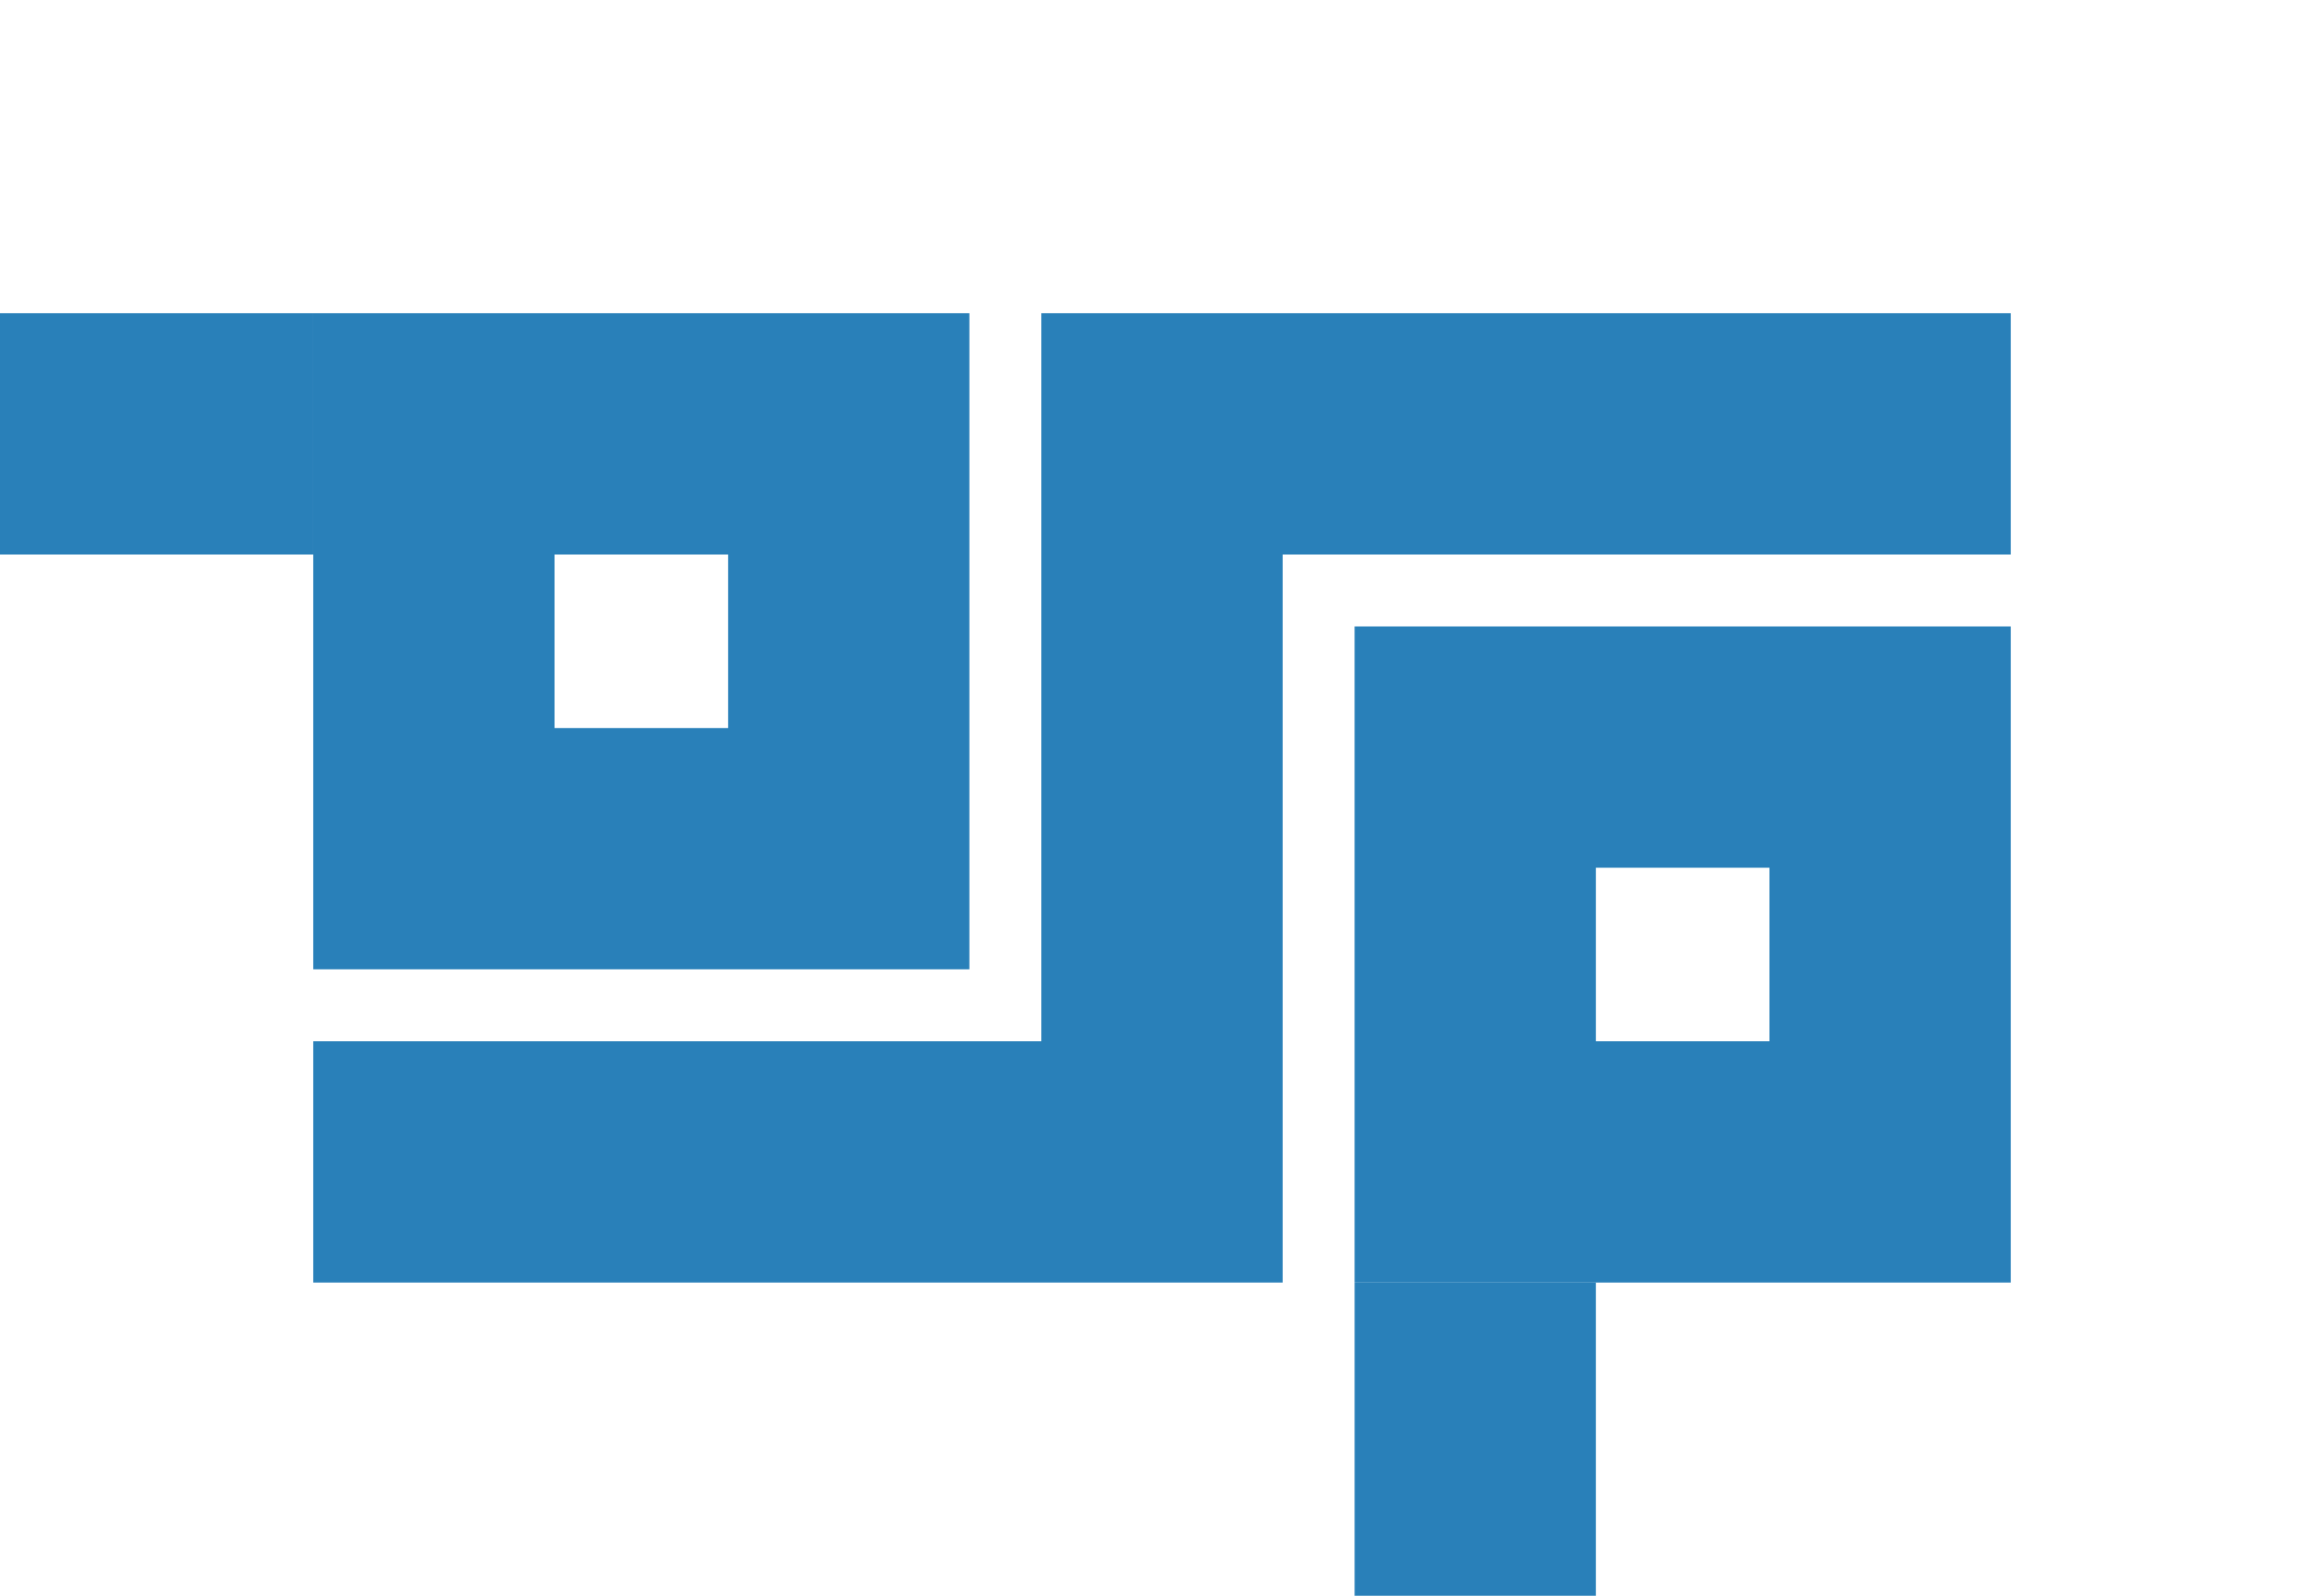
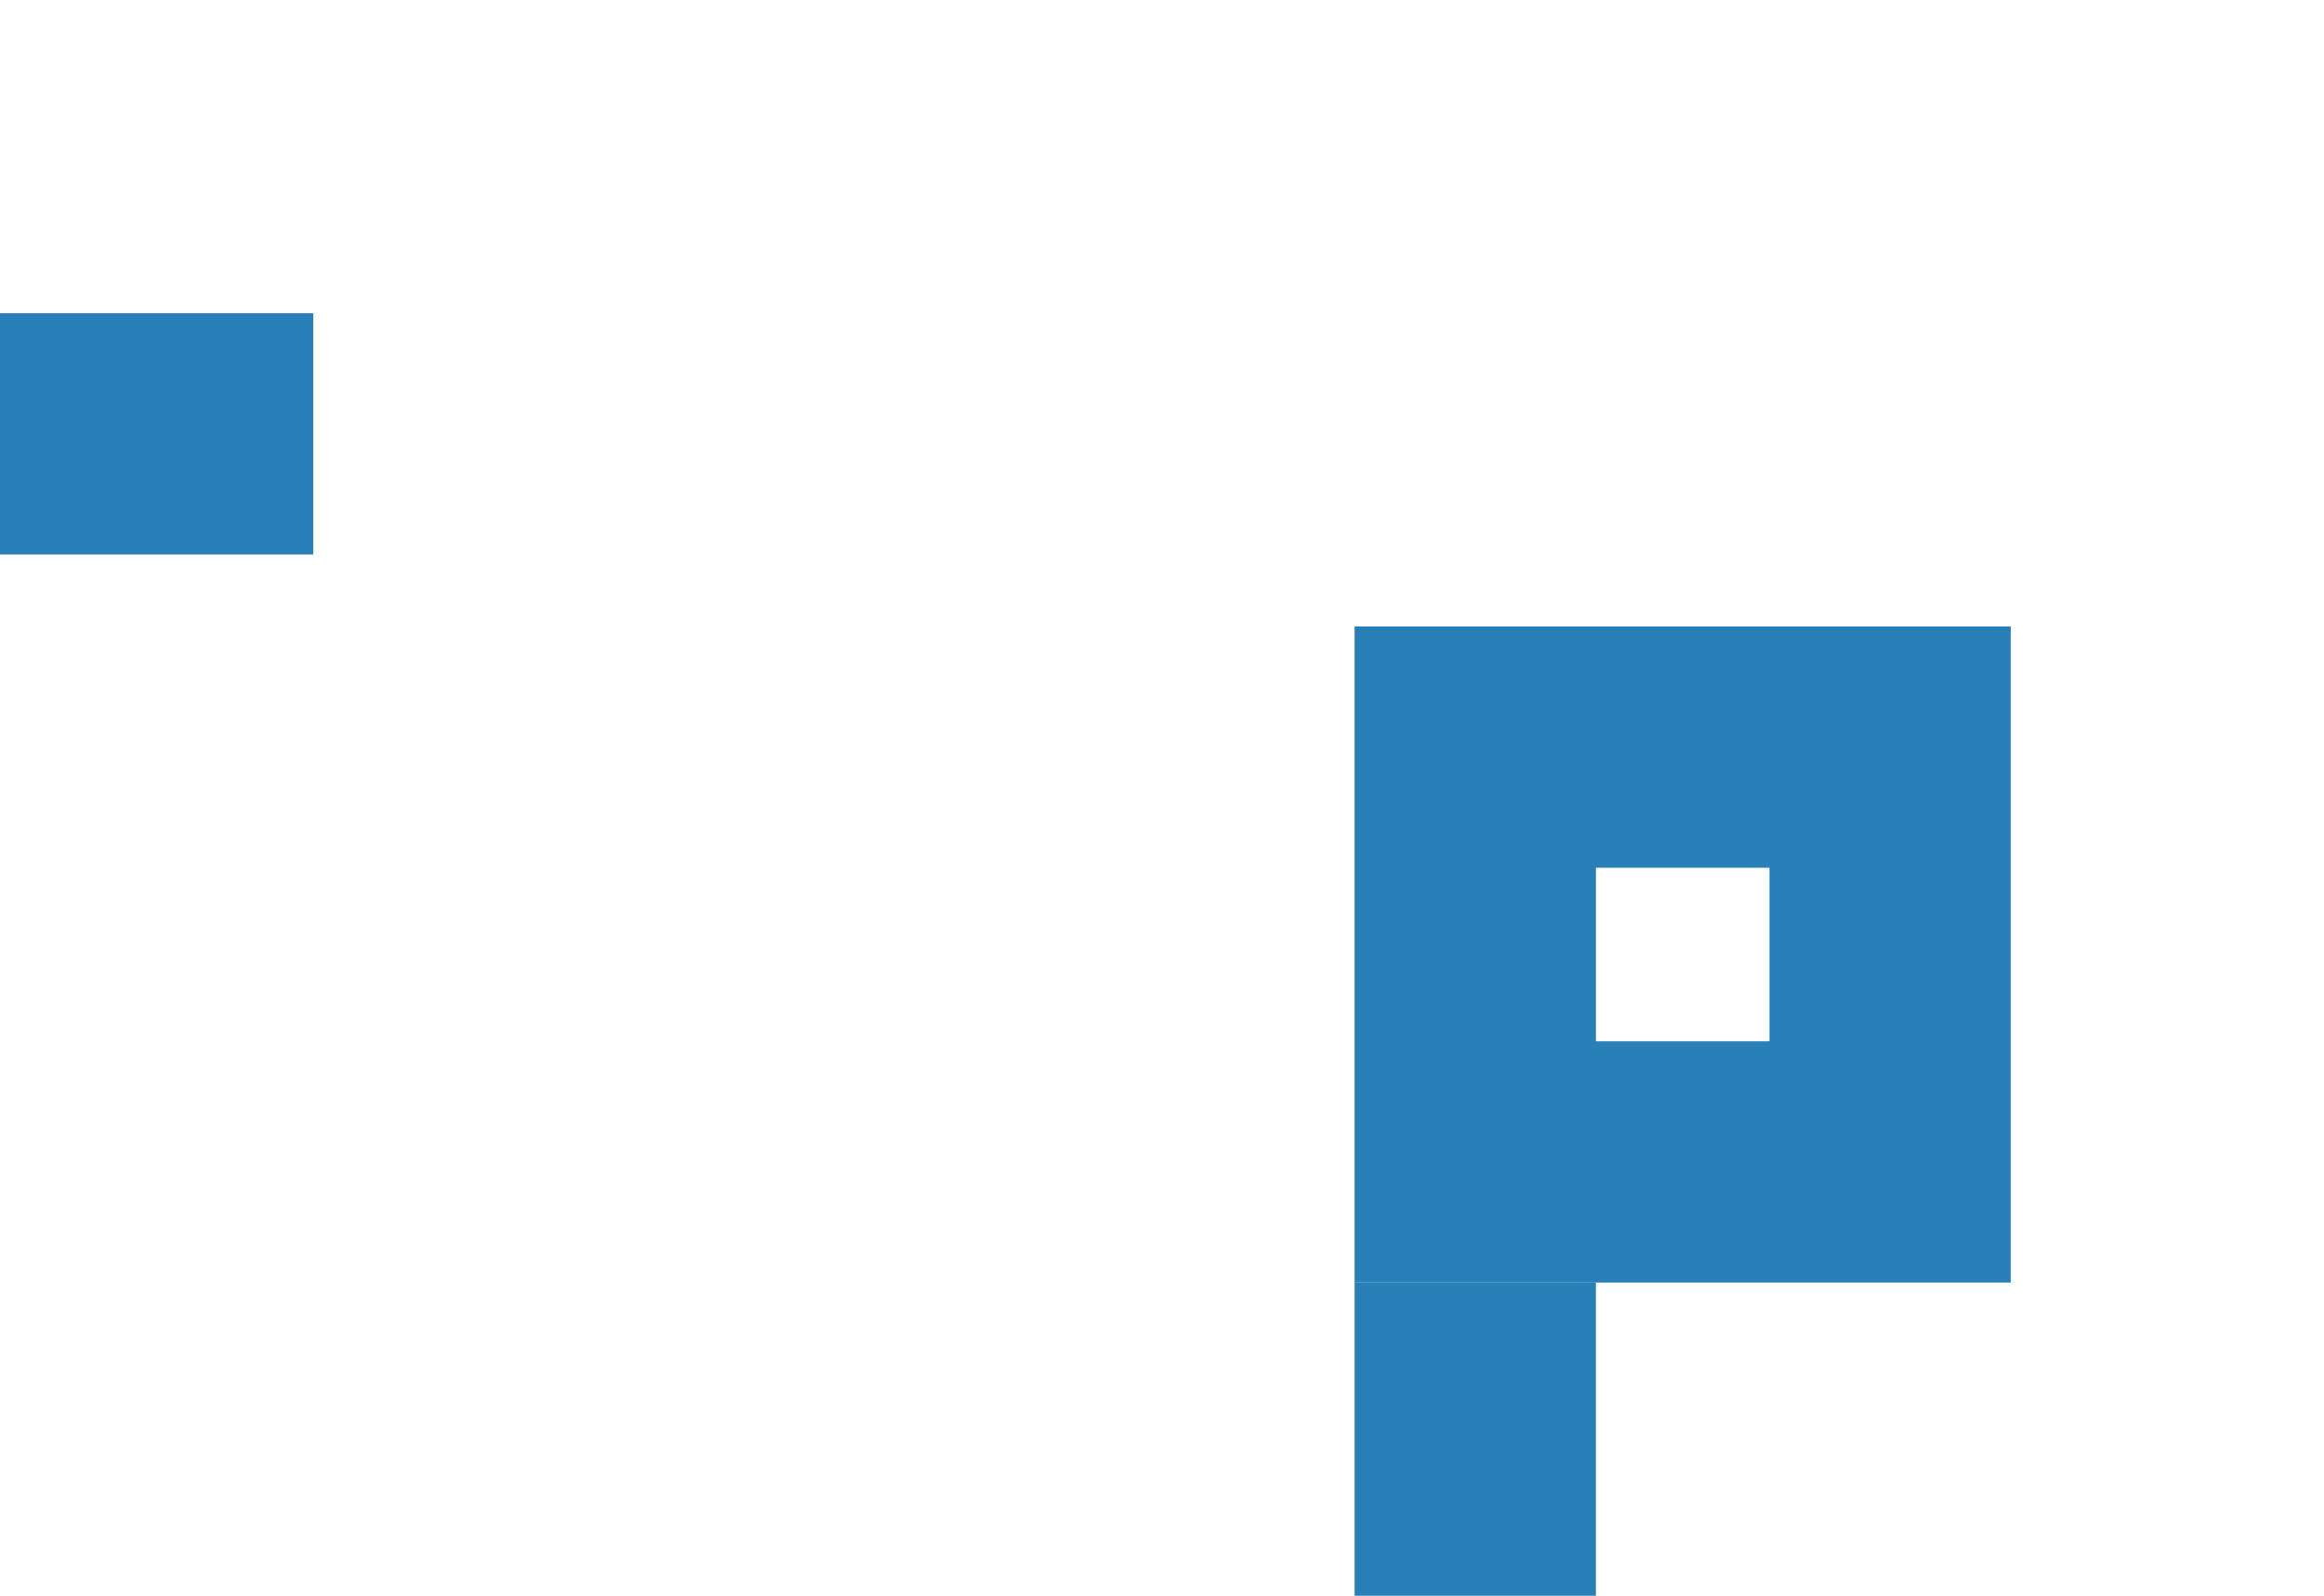
<svg xmlns="http://www.w3.org/2000/svg" width="549" height="377" viewBox="0 0 549 377" fill="none">
-   <path fill-rule="evenodd" clip-rule="evenodd" d="M229 74H74V131V229H229V74ZM172 131H131V172H172V131Z" fill="#2980B9" />
  <path d="M74 74H0V131H74V74Z" fill="#2980B9" />
  <path fill-rule="evenodd" clip-rule="evenodd" d="M320 148L320 303L377 303L475 303L475 148L320 148ZM377 205L377 246L418 246L418 205L377 205Z" fill="#2980B9" />
  <path d="M320 303L320 377L377 377L377 303L320 303Z" fill="#2980B9" />
-   <path d="M303 131L475 131V74L246 74L246 246L74 246L74 303L303 303L303 131Z" fill="#2980B9" />
</svg>